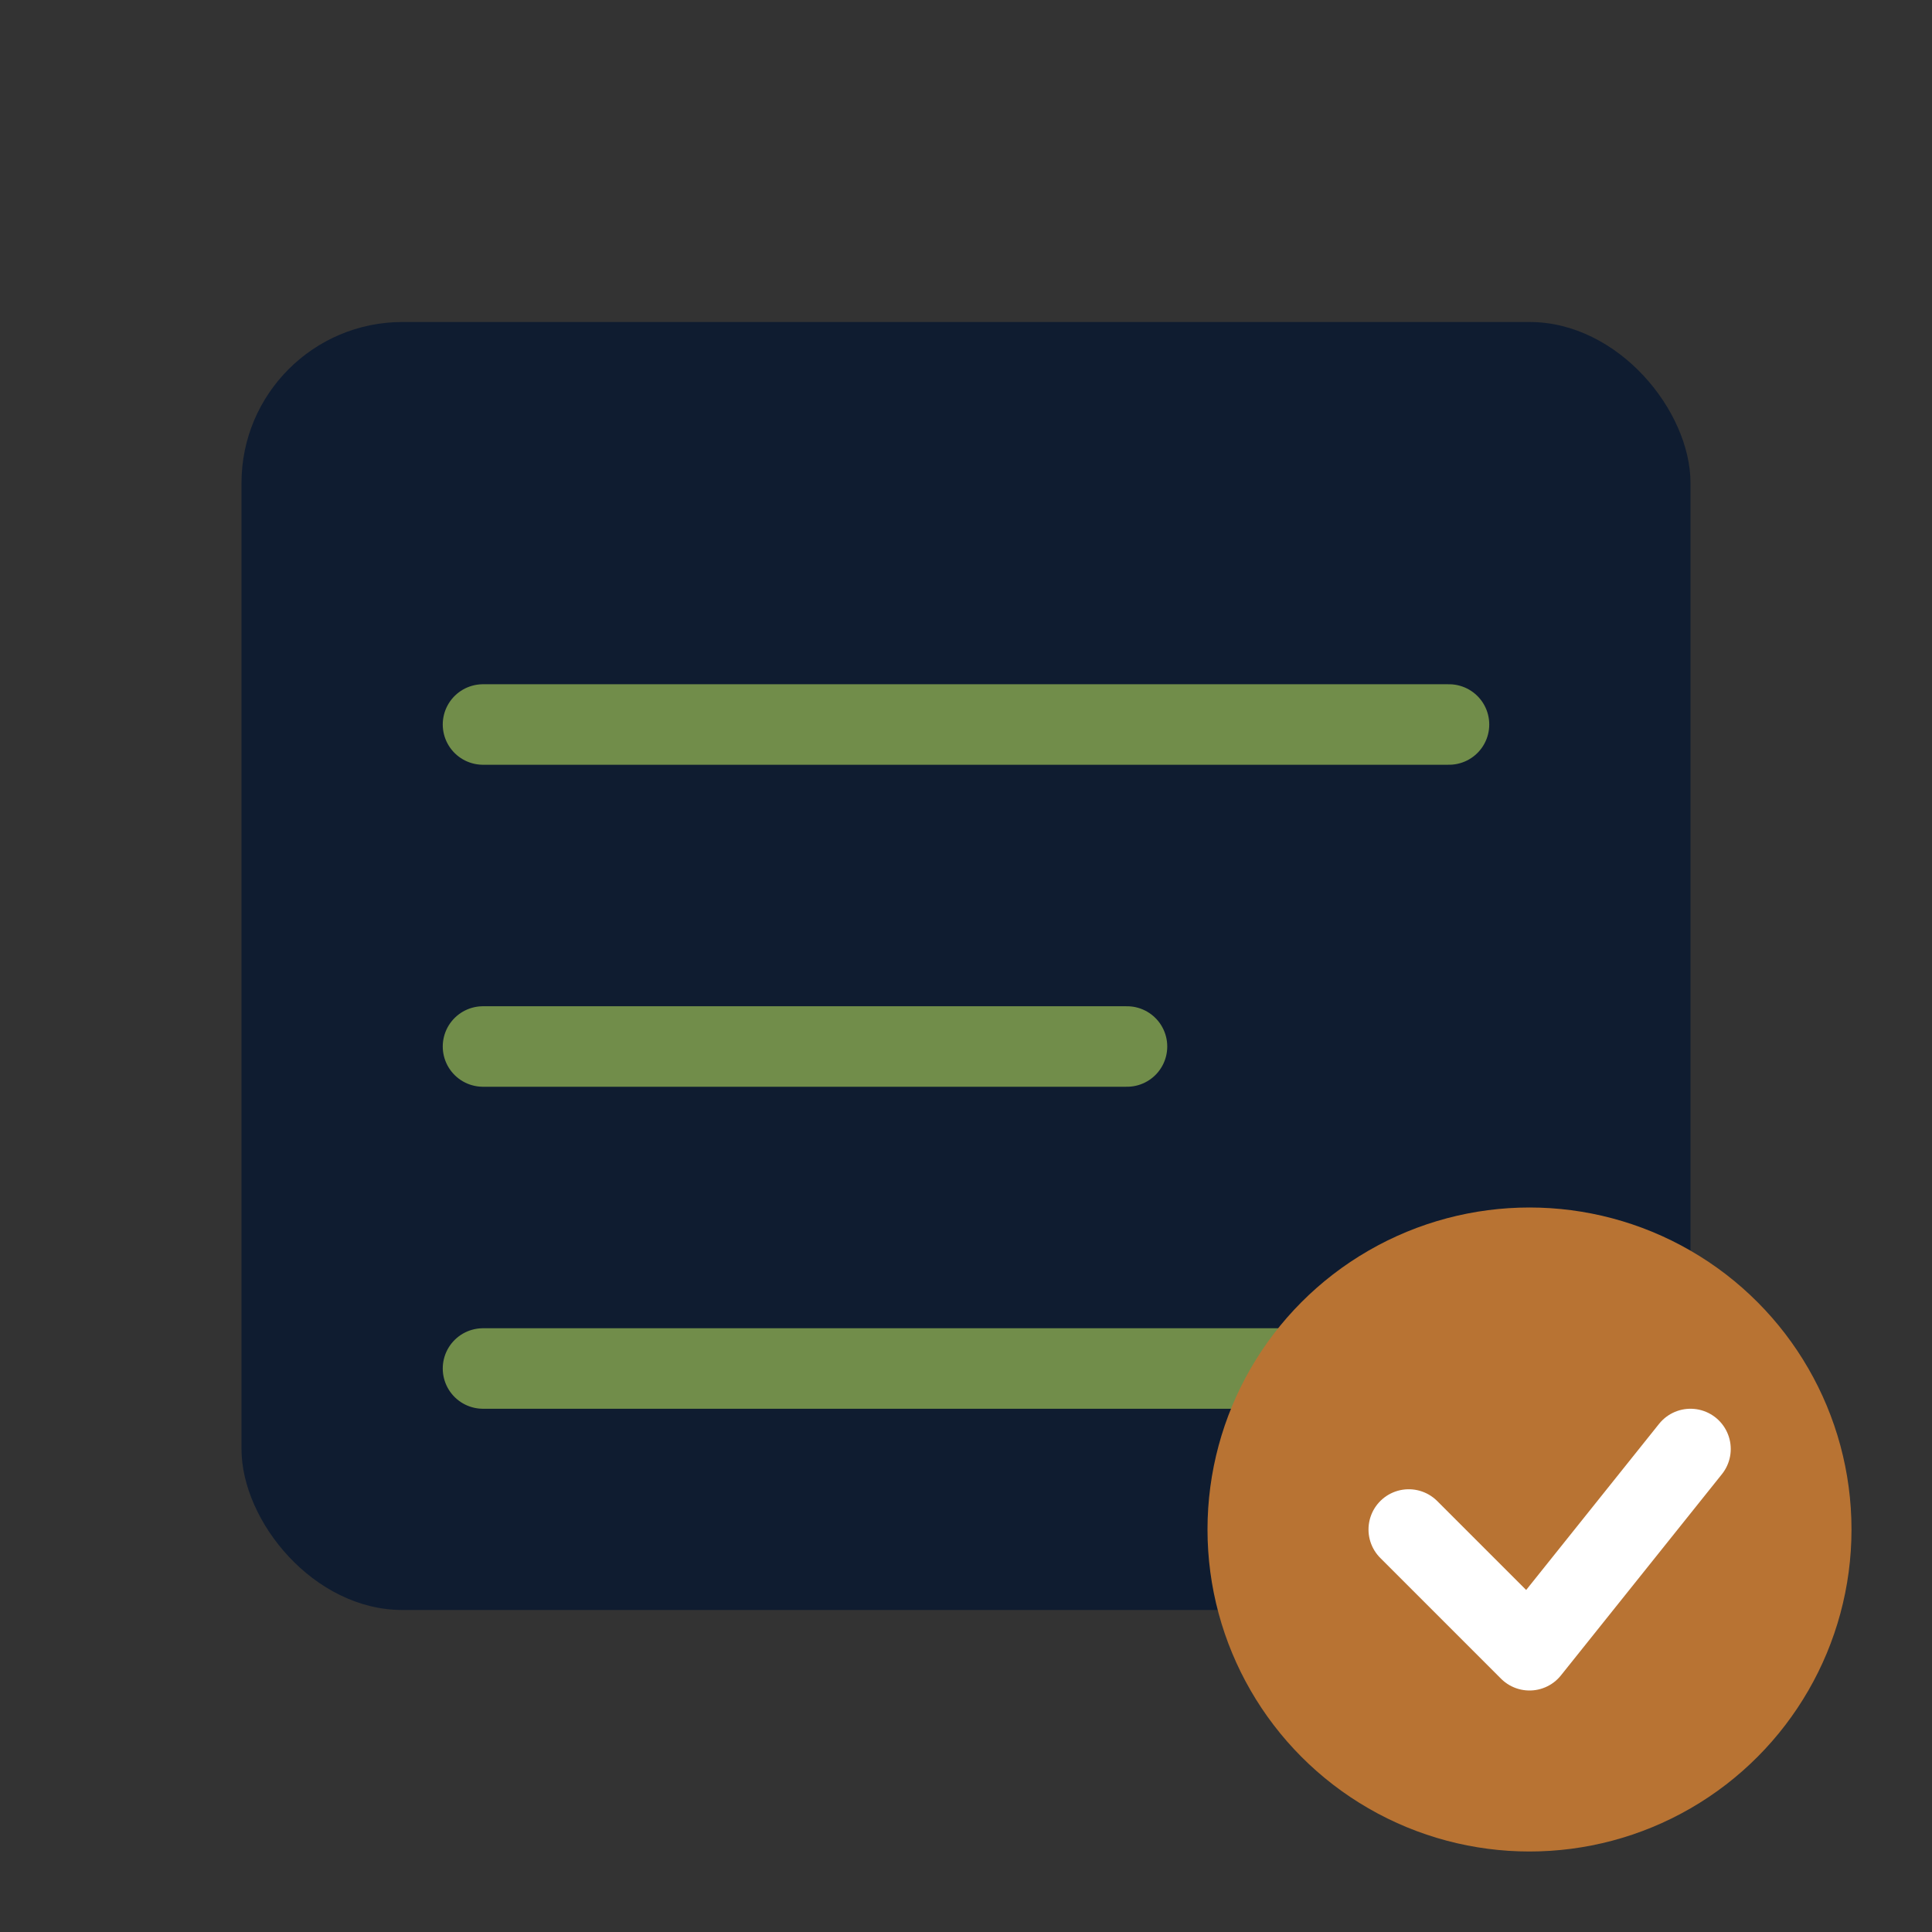
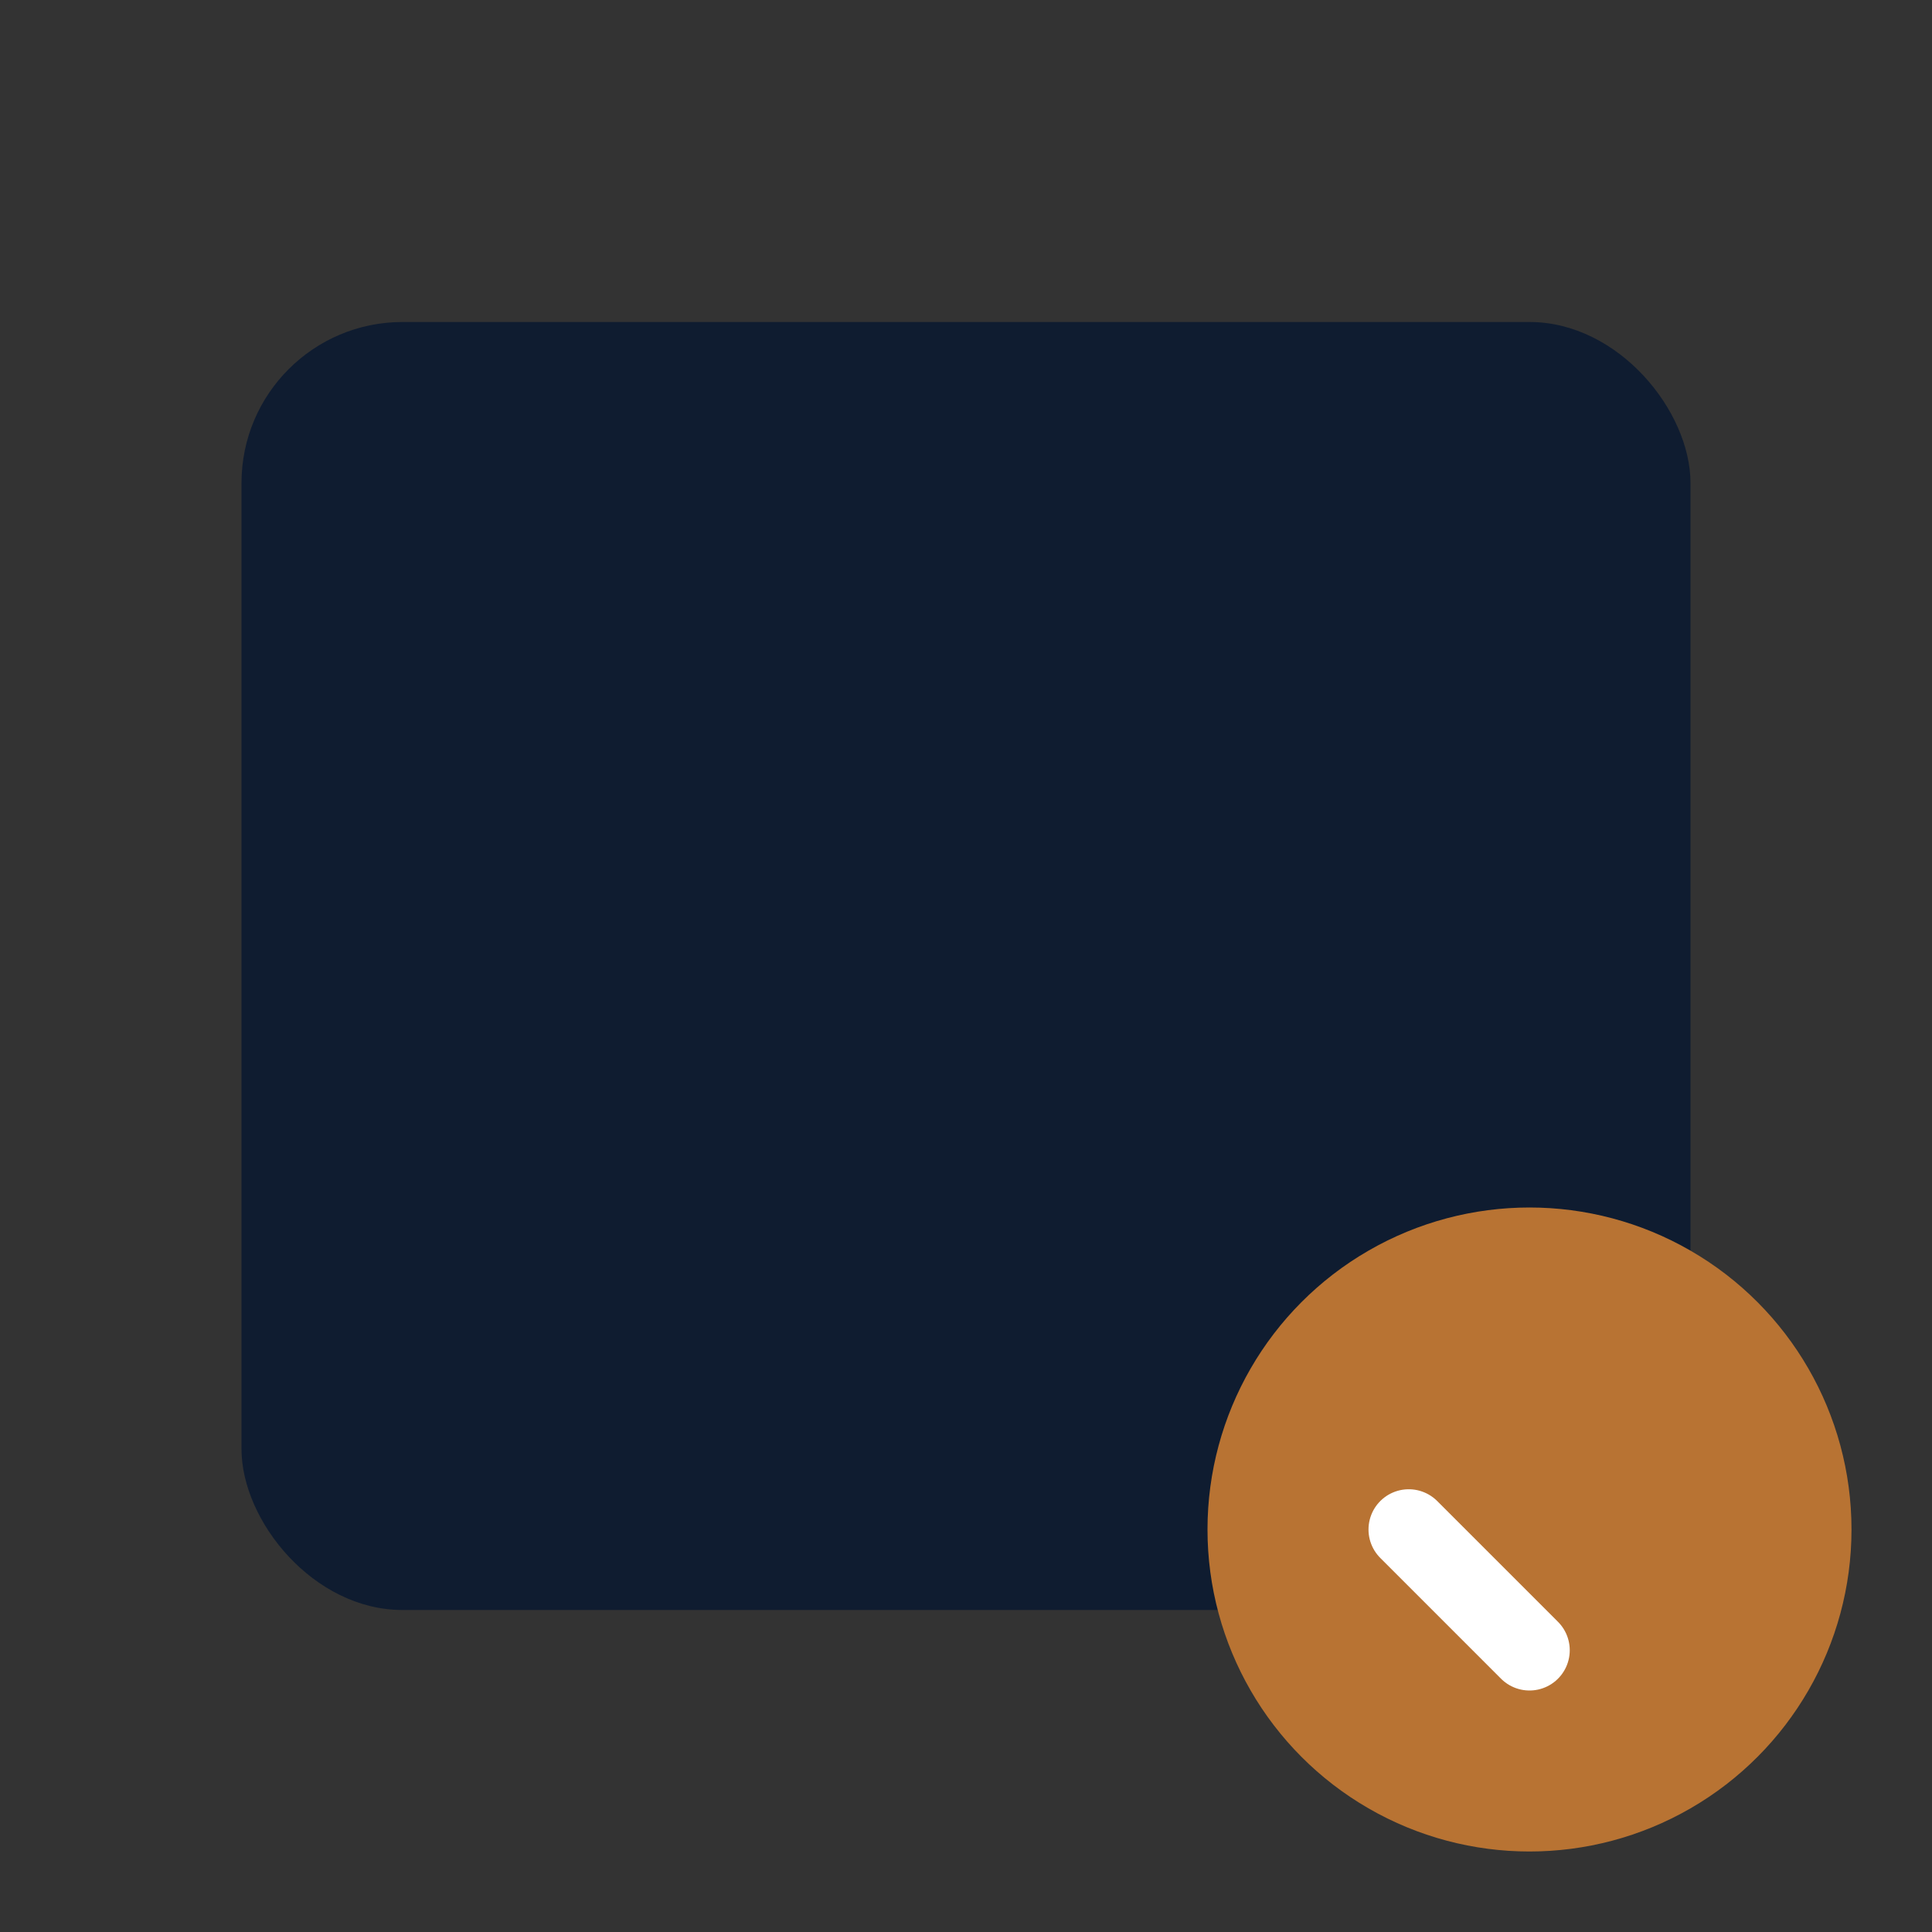
<svg xmlns="http://www.w3.org/2000/svg" width="48" height="48" viewBox="0 0 48 48" fill="none">
  <rect x="0" y="0" width="48" height="48" fill="#333333" stroke="none" />
  <rect x="6" y="8" width="36" height="32" rx="4" fill="#0F1C30" />
-   <path d="M12 18H36M12 26H28M12 34H32" stroke="#718D4A" stroke-width="2" stroke-linecap="round" />
  <circle cx="38" cy="38" r="8" fill="#B87333" />
-   <path d="M35 38L38 41L42 36" stroke="white" stroke-width="2" stroke-linecap="round" stroke-linejoin="round" />
+   <path d="M35 38L38 41" stroke="white" stroke-width="2" stroke-linecap="round" stroke-linejoin="round" />
</svg>